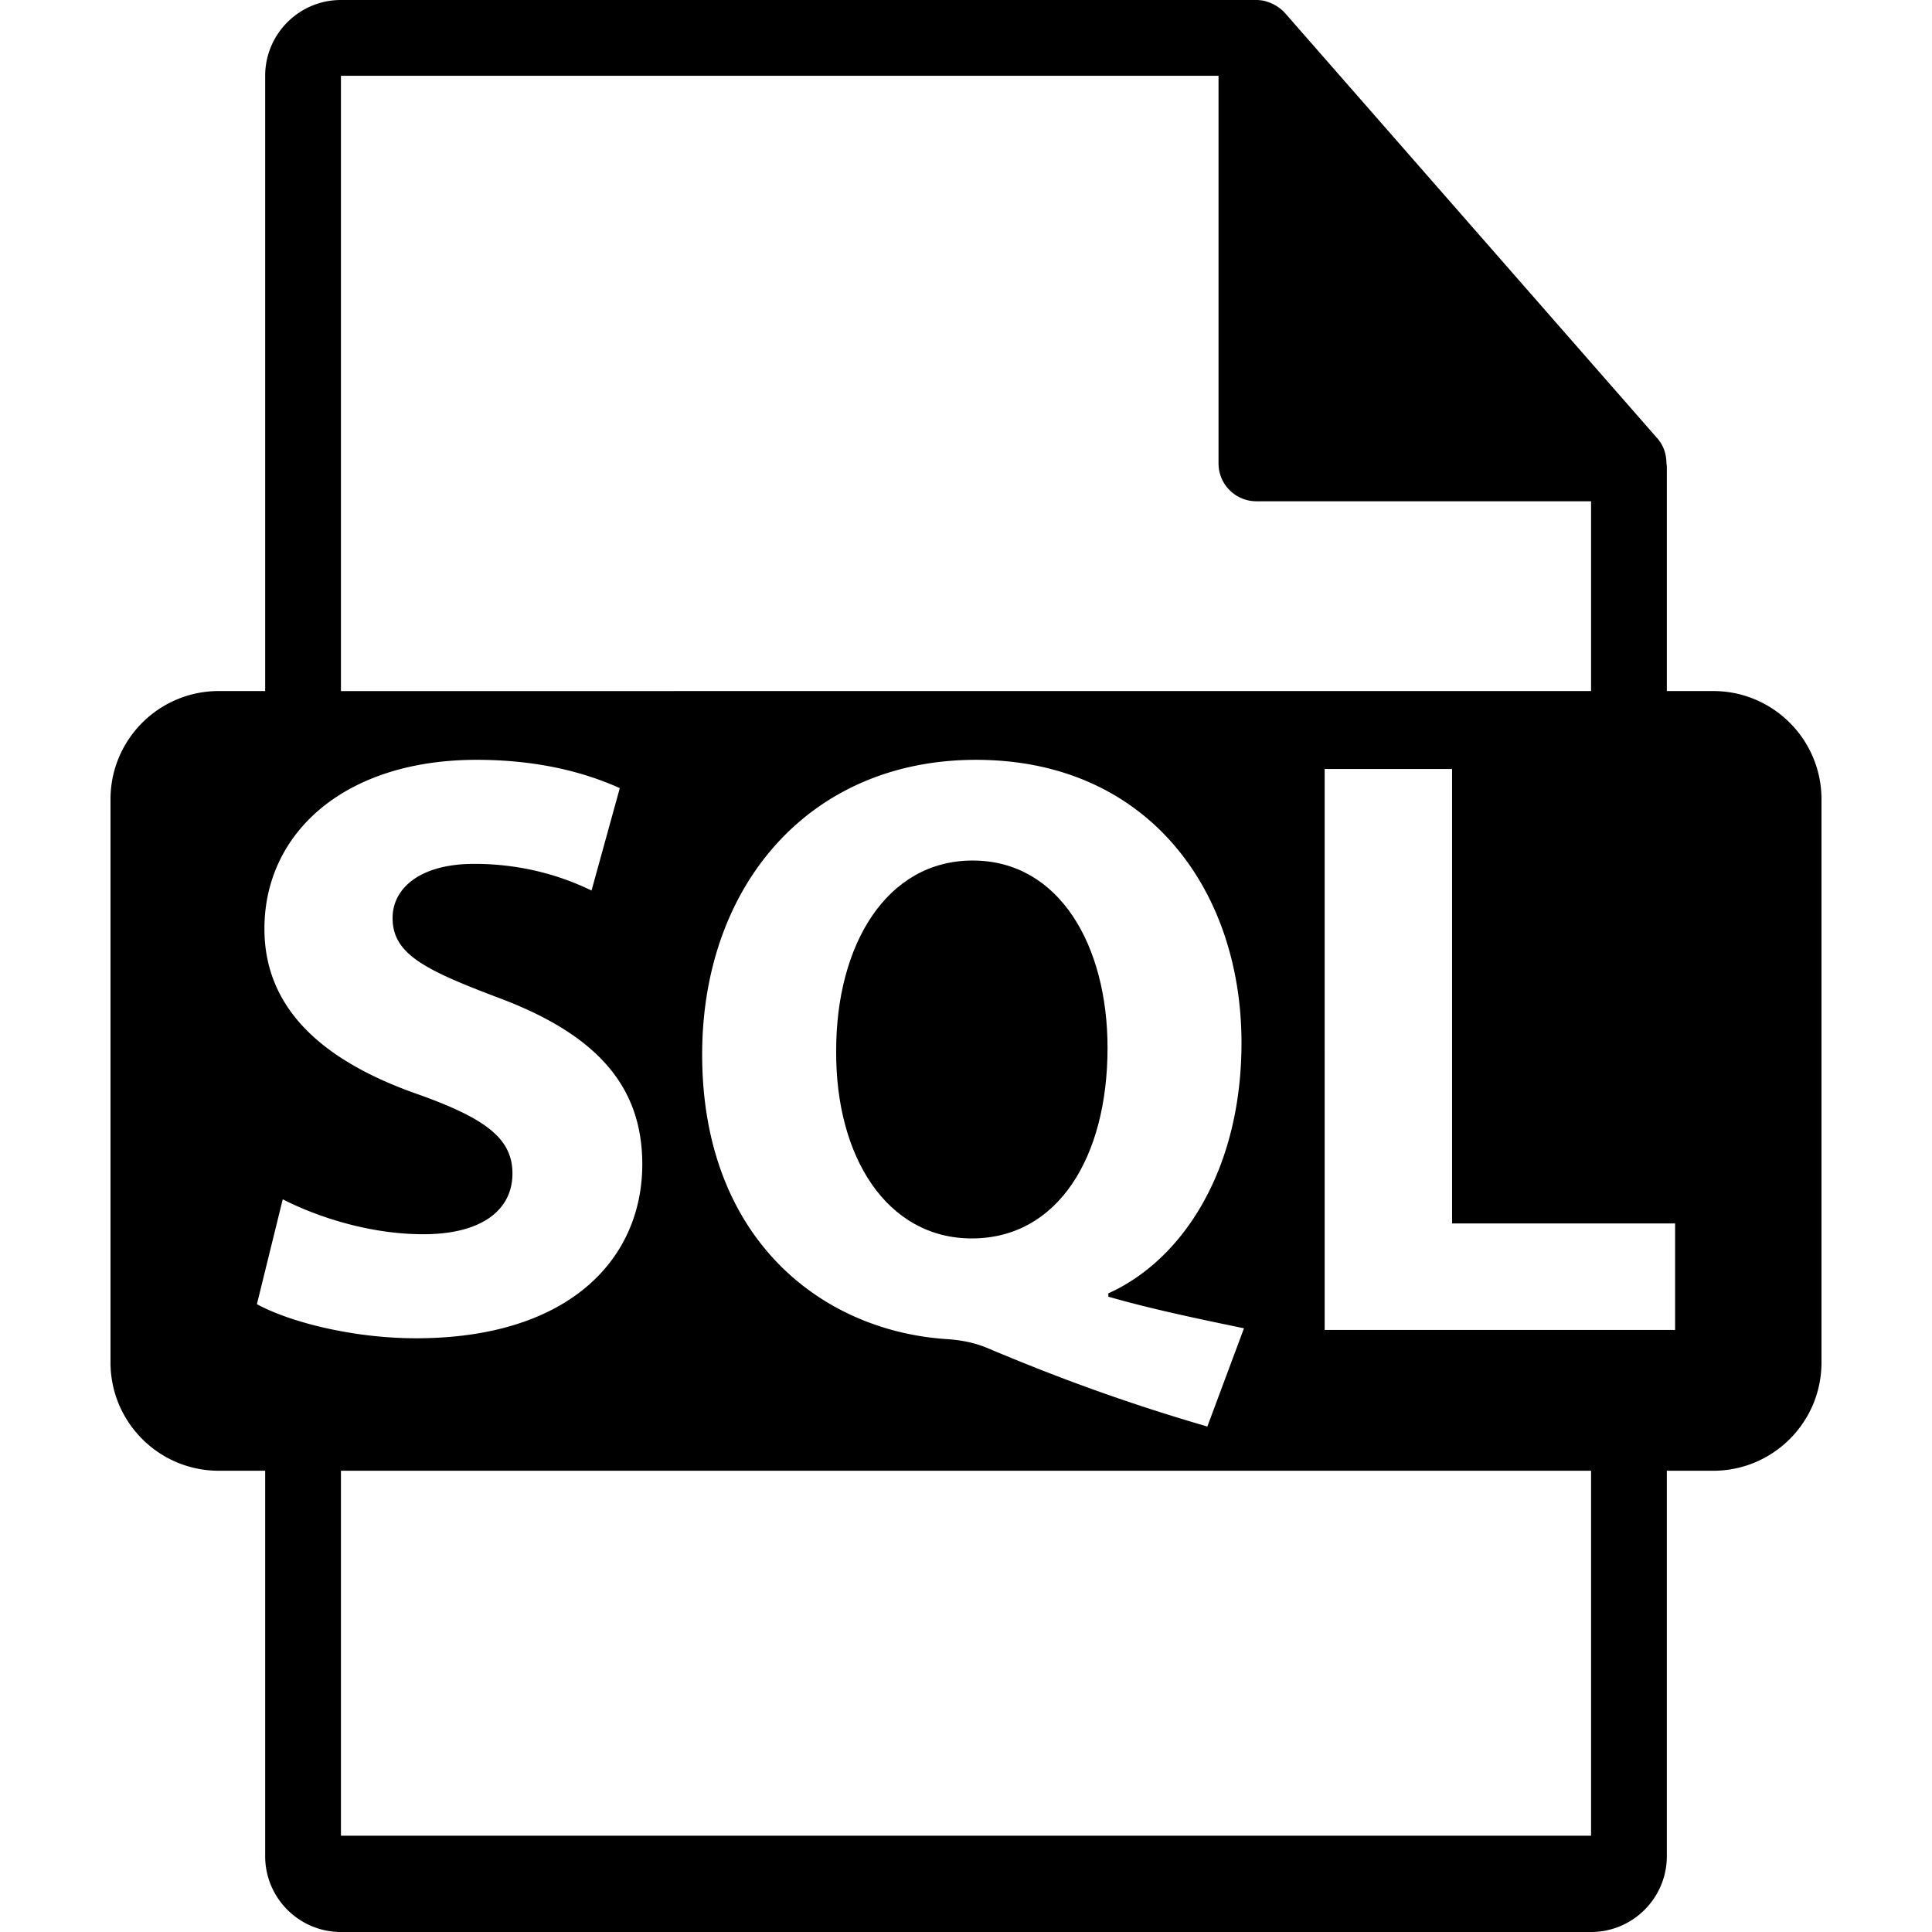
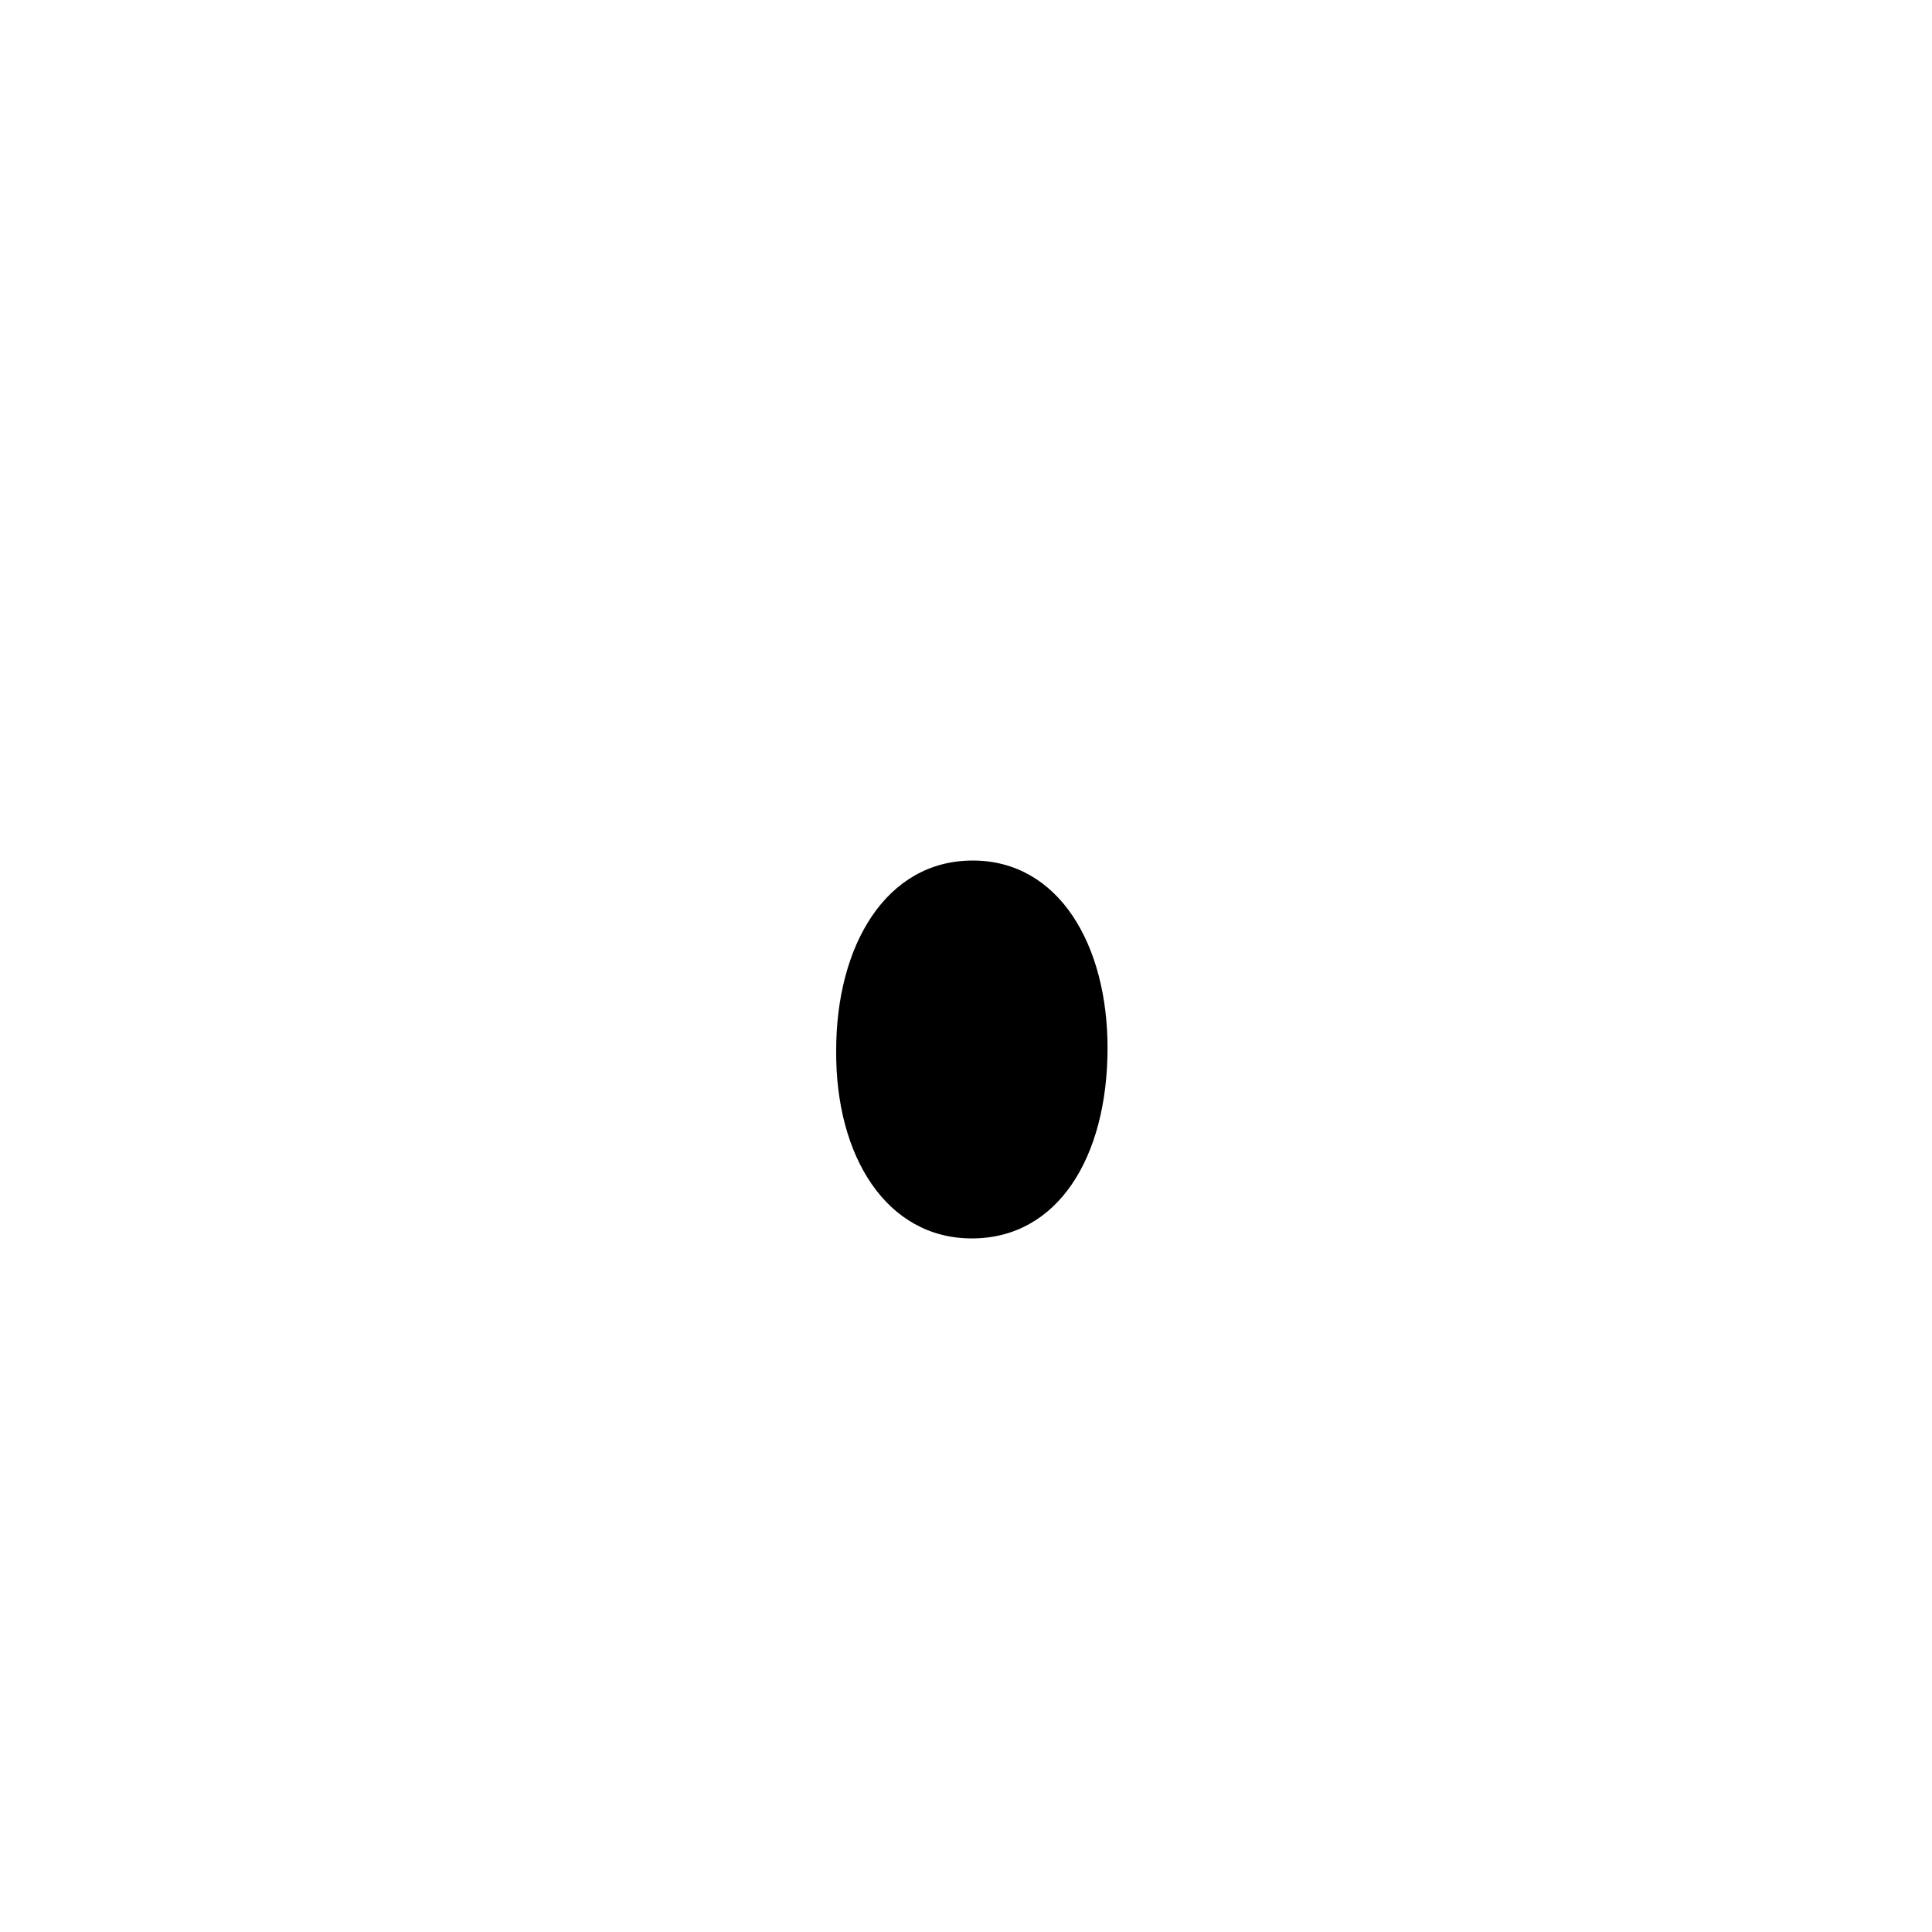
<svg xmlns="http://www.w3.org/2000/svg" version="1.1" width="512" height="512" x="0" y="0" viewBox="0 0 548.29 548.291" style="enable-background:new 0 0 512 512" xml:space="preserve" class="">
  <g>
-     <path d="M276.043 244.216c-24.575 0-38.741 24.087-38.741 53.862-.241 30.228 14.407 53.382 38.5 53.382 24.323 0 38.512-22.92 38.512-54.091-.001-29.066-13.71-53.153-38.271-53.153z" fill="#000000" opacity="1" data-original="#000000" />
-     <path d="M486.2 196.116h-13.164V132.59c0-.399-.064-.795-.116-1.2-.021-2.52-.824-4.997-2.551-6.96L364.656 3.677c-.031-.031-.064-.044-.085-.075-.629-.704-1.364-1.29-2.141-1.796-.231-.154-.462-.283-.704-.419a11.262 11.262 0 0 0-2.121-.893c-.199-.052-.377-.134-.576-.186-.8-.19-1.629-.308-2.467-.308H96.757C84.893 0 75.256 9.649 75.256 21.502v174.613H62.093c-16.967 0-30.733 13.756-30.733 30.733V386.66c0 16.961 13.766 30.731 30.733 30.731h13.163V526.79c0 11.854 9.637 21.501 21.501 21.501h354.777c11.853 0 21.502-9.647 21.502-21.501V417.392H486.2c16.977 0 30.729-13.771 30.729-30.731V226.849c.001-16.977-13.752-30.733-30.729-30.733zM96.757 21.502H345.81v110.006c0 5.943 4.818 10.751 10.751 10.751h94.973v53.861H96.757V21.502zM353.033 376.96l-10.394 27.884c-22.666-6.619-41.565-13.479-62.828-22.445-3.527-1.418-7.317-2.132-11.094-2.362-35.909-2.352-69.449-28.819-69.449-80.778 0-47.711 30.236-83.623 77.71-83.623 48.675 0 75.351 36.854 75.351 80.317 0 36.142-16.766 61.638-37.785 71.091v.945c12.284 3.539 25.975 6.378 38.489 8.971zm-280.121-6.844 7.328-29.764c9.69 4.96 24.554 9.915 39.917 9.915 16.525 0 25.271-6.84 25.271-17.228 0-9.928-7.56-15.597-26.691-22.442-26.457-9.217-43.696-23.858-43.696-47.014 0-27.163 22.68-47.948 60.231-47.948 17.954 0 31.184 3.791 40.623 8.03l-8.021 29.061c-6.375-3.076-17.711-7.564-33.3-7.564-15.599 0-23.163 7.079-23.163 15.357 0 10.15 8.977 14.646 29.533 22.447 28.108 10.394 41.332 25.023 41.332 47.464 0 26.699-20.557 49.365-64.253 49.365-18.179-.01-36.124-4.735-45.111-9.679zm378.622 150.846H96.757v-103.57h354.777v103.57zm23.853-143.534h-99.455V218.231h36.158v128.97h63.297v30.227z" fill="#000000" opacity="1" data-original="#000000" />
+     <path d="M276.043 244.216c-24.575 0-38.741 24.087-38.741 53.862-.241 30.228 14.407 53.382 38.5 53.382 24.323 0 38.512-22.92 38.512-54.091-.001-29.066-13.71-53.153-38.271-53.153" fill="#000000" opacity="1" data-original="#000000" />
  </g>
</svg>